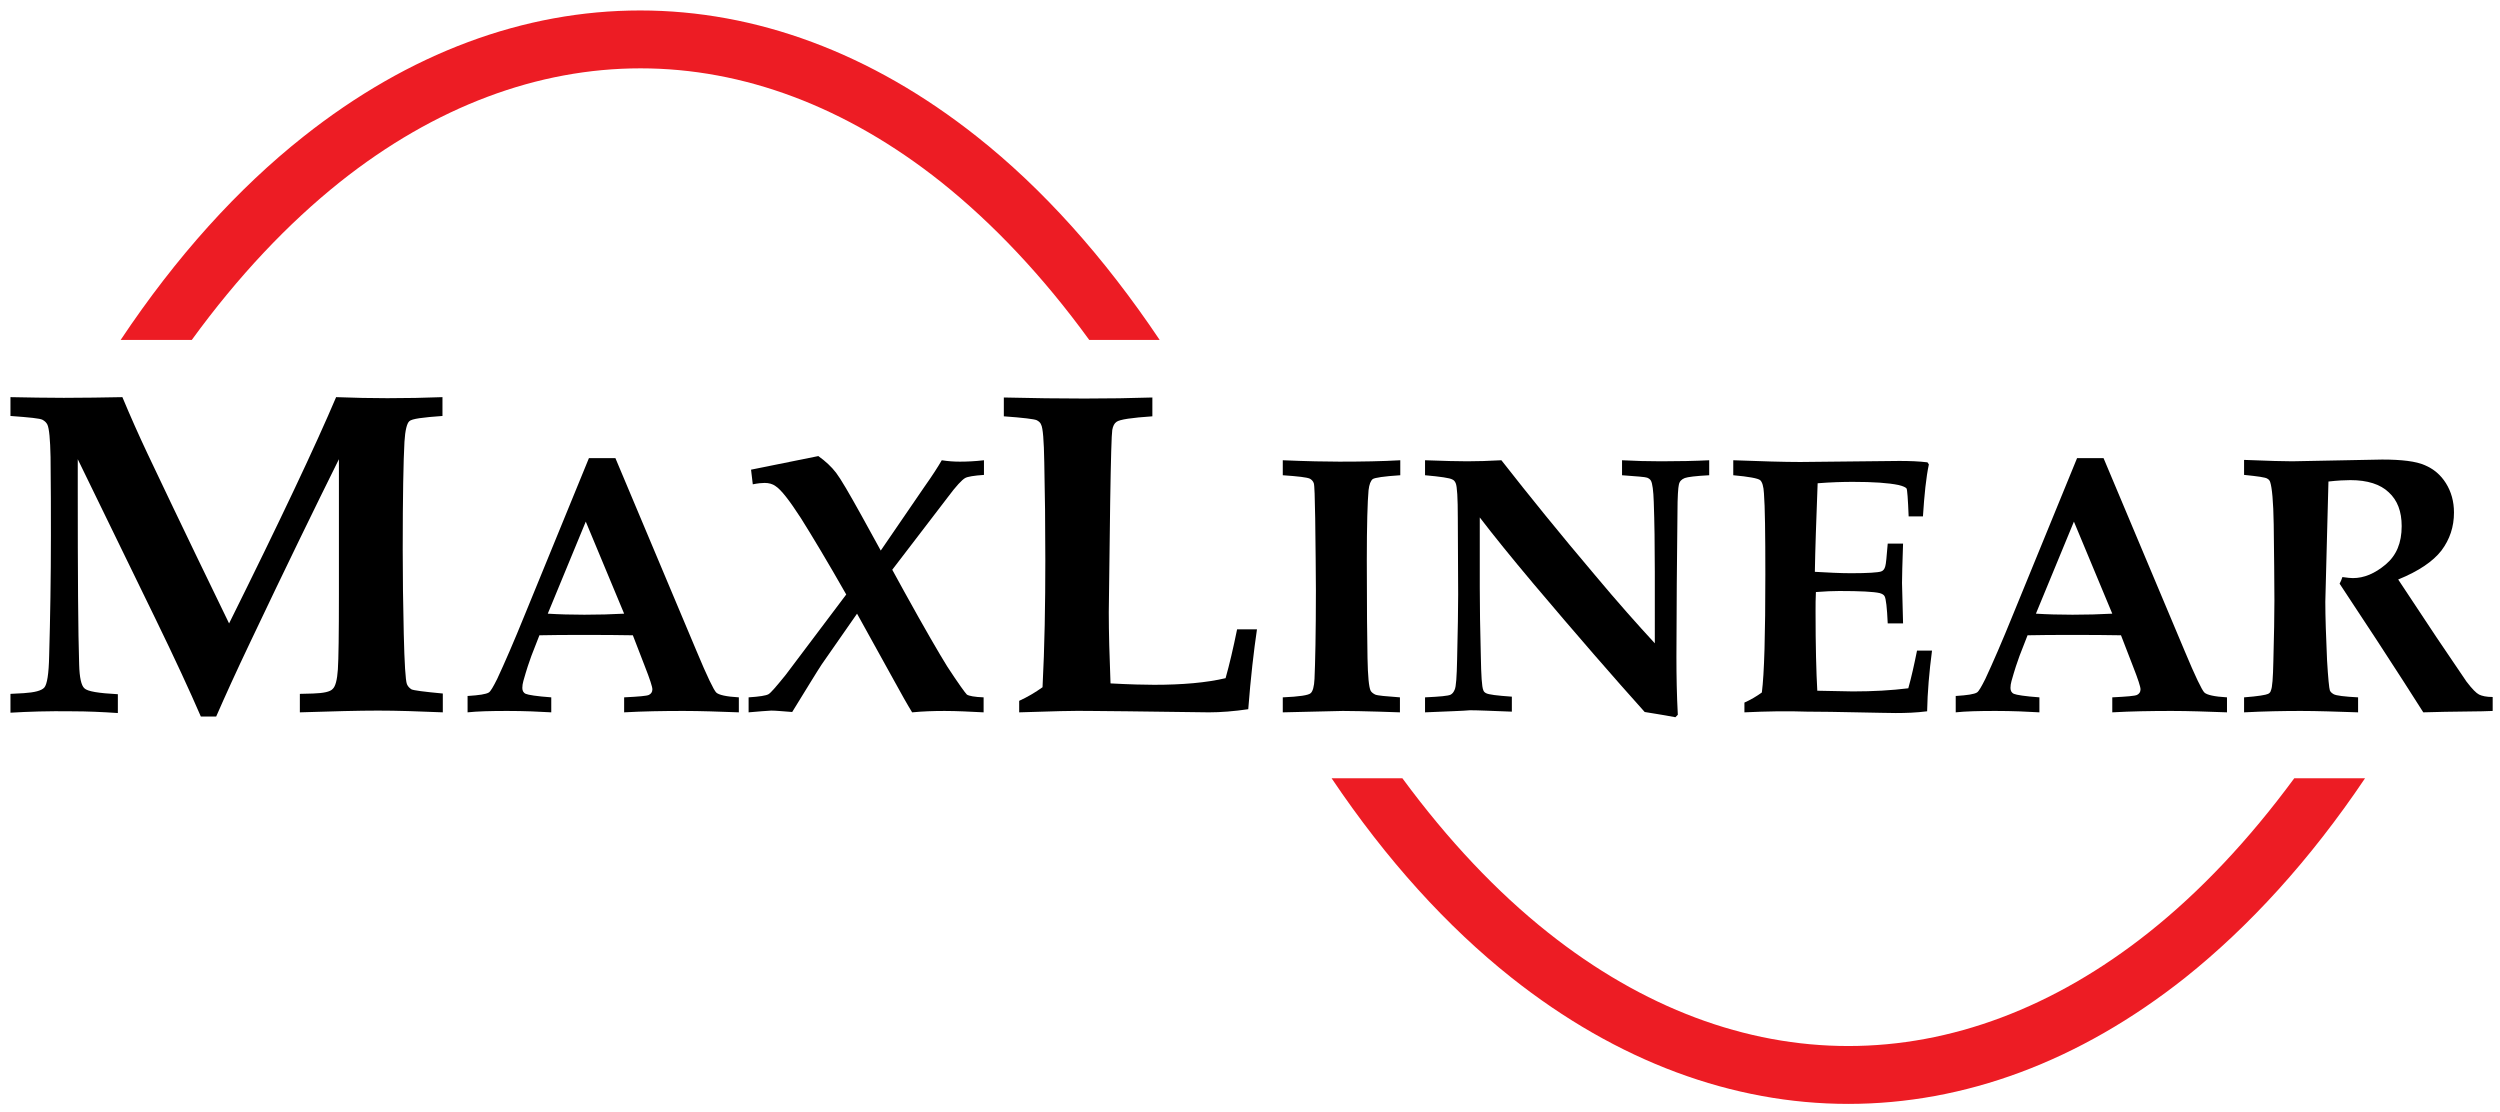
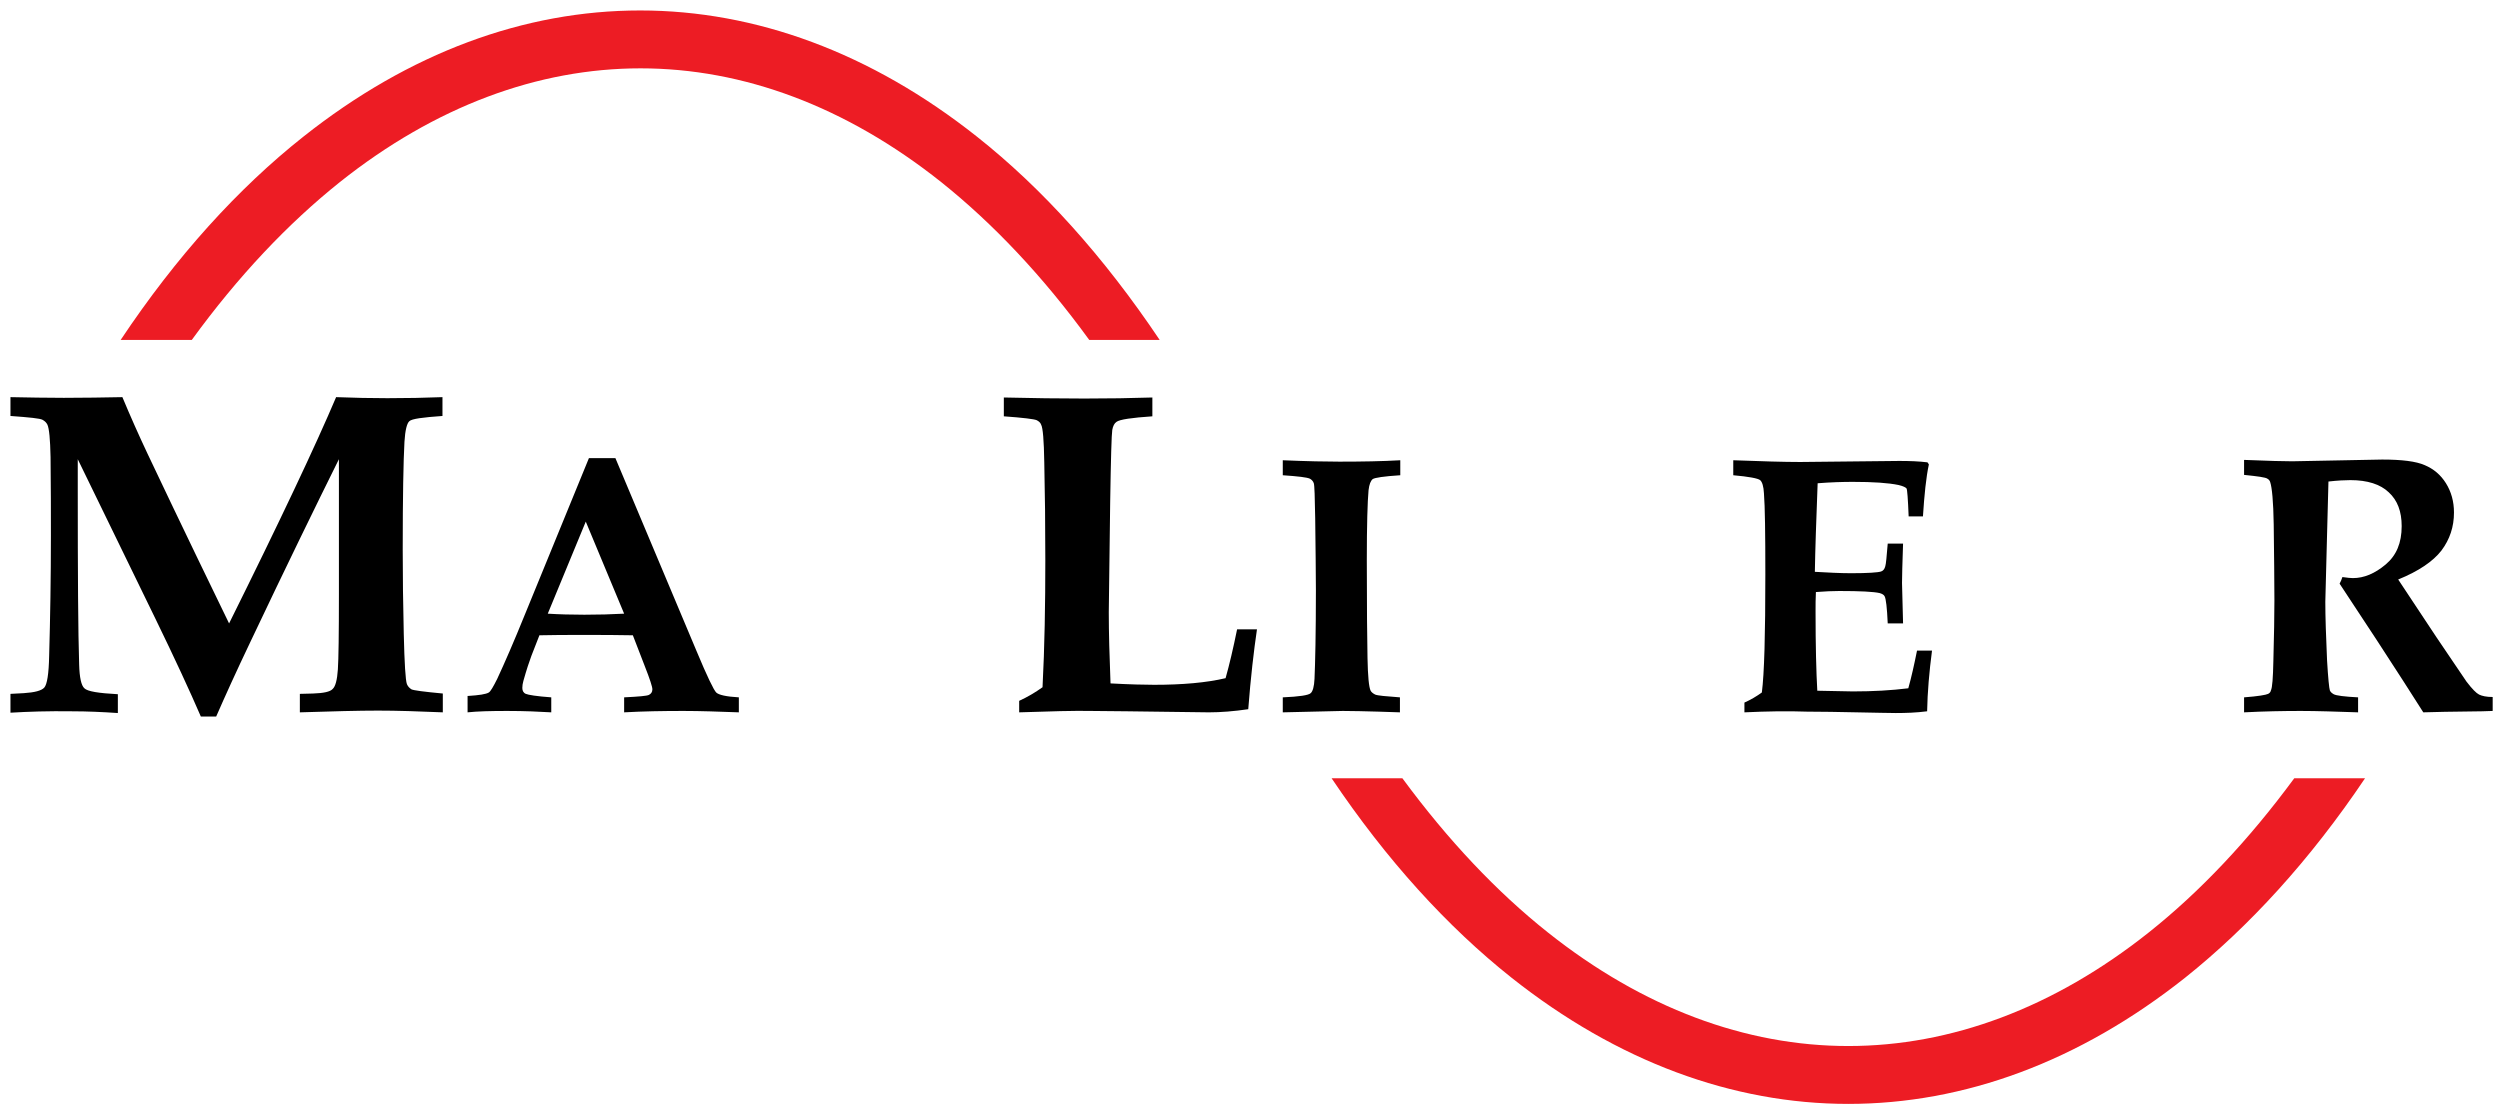
<svg xmlns="http://www.w3.org/2000/svg" version="1.1" id="Layer_1" x="0px" y="0px" viewBox="0 0 717 319" style="enable-background:new 0 0 717 319;" xml:space="preserve">
  <style type="text/css">
	.st0{fill-rule:evenodd;clip-rule:evenodd;}
	.st1{fill:#ED1C24;}
</style>
  <g>
    <path class="st0" d="M3,204.4V199l3.8-0.2c3.1-0.2,5.1-0.7,5.9-1.6c0.8-0.9,1.3-3.9,1.4-9.2c0.3-10.6,0.5-22.1,0.5-34.5   c0-6.6,0-14.1-0.1-22.4c-0.1-5.1-0.4-8.2-0.9-9.3c-0.3-0.6-0.7-1-1.4-1.4c-0.7-0.4-3.7-0.7-9.2-1.1v-5.4c5.2,0.1,10.3,0.2,15.3,0.2   c5.8,0,11.4-0.1,16.8-0.2c2.3,5.5,4.7,10.9,7.2,16.2c1.8,3.8,9.5,20.1,23.4,48.7c14.6-29.4,24.8-51,30.7-64.9   c5.1,0.2,10.1,0.3,14.7,0.3c5.5,0,10.7-0.1,15.8-0.3v5.4c-5.6,0.4-8.8,0.8-9.5,1.5c-0.7,0.6-1.2,2.6-1.4,5.9   c-0.3,5.4-0.5,15.7-0.5,30.9c0,7.7,0.1,15.7,0.3,24.2c0.2,8.5,0.5,13.3,0.9,14.4c0.3,0.7,0.7,1.1,1.3,1.5c0.6,0.3,3.6,0.7,9,1.2   v5.4c-7-0.3-13.2-0.5-18.6-0.5c-5.5,0-13,0.2-22.4,0.5V199l3.8-0.1c3-0.1,4.9-0.5,5.6-1.3c0.8-0.7,1.3-2.6,1.5-5.6   c0.2-3,0.3-10.2,0.3-21.4v-38.9c-6.6,13.3-15.1,30.7-25.3,52.2c-4.2,8.8-7.5,16.1-9.9,21.6h-4.4c-3.2-7.4-7.5-16.7-13-28   l-22.3-45.8v8.8c0,24.2,0.1,40.9,0.4,50.1c0.1,3.7,0.6,6,1.5,6.8c0.9,0.9,4,1.4,9.6,1.7v5.4c-4.4-0.3-8.8-0.5-13.1-0.5   C13.9,203.9,8.1,204.1,3,204.4L3,204.4z" />
    <path class="st0" d="M134.2,199.6c3.2-0.2,5.2-0.5,6-1c0.5-0.3,1.3-1.7,2.4-3.9c2.1-4.5,4.8-10.7,8-18.6l18.3-44.7h7.6l23.3,55.4   c3,7.2,4.9,11.1,5.6,11.8c0.7,0.7,2.9,1.2,6.5,1.4v4.3c-5.6-0.2-10.9-0.4-15.9-0.4c-5.9,0-11.6,0.1-17,0.4v-4.3   c4.1-0.2,6.5-0.4,7.1-0.7c0.6-0.3,1-0.8,1-1.6c0-0.7-0.7-2.9-2.2-6.7l-3.4-8.8c-4.3-0.1-9-0.1-14.3-0.1c-4.6,0-8.7,0-12.5,0.1   l-2.3,5.9c-0.6,1.6-1.4,4-2.3,7.2c-0.2,0.7-0.3,1.4-0.3,2c0,0.8,0.3,1.4,1,1.7c0.7,0.3,3.1,0.7,7.3,1v4.3   c-3.4-0.2-7.6-0.4-12.6-0.4c-4.8,0-8.6,0.1-11.4,0.4V199.6L134.2,199.6z M168,149.6L157.1,176c3.2,0.2,6.7,0.3,10.5,0.3   c4,0,7.8-0.1,11.4-0.3L168,149.6L168,149.6z" />
-     <path class="st0" d="M214.7,204.3v-4.3c3.1-0.2,5-0.5,5.7-0.9c0.7-0.4,2.3-2.3,4.9-5.5l17.4-23.1c-5.4-9.5-9.8-16.8-13-21.9   c-3.3-5.1-5.7-8.2-7.3-9.2c-0.8-0.6-1.9-0.9-3.1-0.9c-0.8,0-1.9,0.1-3.4,0.4l-0.5-4.2l19.3-3.9c2.1,1.5,3.8,3.1,5.1,4.8   c1.3,1.7,3.7,5.8,7.3,12.3l5.5,10l12.6-18.4c2.2-3.1,3.8-5.6,4.9-7.5c1.9,0.3,3.6,0.4,5.2,0.4c2,0,4.3-0.1,6.9-0.4v4.2   c-2.9,0.2-4.7,0.5-5.4,0.9c-0.9,0.5-2.6,2.3-4.9,5.4l-16,20.9l3.4,6.2c5.9,10.7,10.1,17.9,12.4,21.6c3.2,4.9,5.1,7.5,5.6,8   c0.6,0.4,2.2,0.7,4.8,0.8v4.3c-3.9-0.2-7.7-0.4-11.2-0.4c-3.2,0-6.2,0.1-9.3,0.4c-1.3-2.1-3.1-5.3-5.4-9.5L245.8,176l-10.1,14.5   c-1.2,1.8-4,6.4-8.5,13.7c-2.7-0.2-4.7-0.4-6-0.4C219.9,203.9,217.7,204,214.7,204.3L214.7,204.3z" />
    <path class="st0" d="M292.3,204.3V201c2.4-1.1,4.6-2.4,6.7-3.9c0.6-11.6,0.8-23.8,0.8-36.4c0-9.9-0.1-19.3-0.3-28.1   c-0.1-6.3-0.4-9.9-0.9-10.8c-0.2-0.6-0.7-1-1.3-1.3c-0.7-0.3-3.8-0.7-9.4-1.1v-5.4c8.3,0.2,16,0.3,23.1,0.3   c6.9,0,13.4-0.1,19.5-0.3v5.4c-5.9,0.4-9.4,0.9-10.3,1.6c-0.6,0.4-1,1.2-1.2,2.3c-0.2,1.2-0.4,8.1-0.6,20.9l-0.4,31.4   c0,5.9,0.2,12.7,0.5,20.4c5.6,0.3,9.8,0.4,12.5,0.4c8.1,0,15-0.6,20.5-1.9c1.1-3.9,2.2-8.6,3.3-14h5.7c-0.9,6.1-1.8,13.8-2.5,22.9   c-4.1,0.6-7.9,0.9-11.3,0.9l-23.3-0.3l-10.4-0.1C308.2,203.8,301.3,204,292.3,204.3L292.3,204.3z" />
    <path class="st0" d="M367.9,204.3v-4.3c4.7-0.2,7.4-0.6,8-1.2c0.6-0.5,1-1.9,1.1-4.1c0.2-4.5,0.4-13,0.4-25.4   c0-4.7-0.1-11.6-0.2-20.6c-0.1-6.1-0.2-9.5-0.4-10.1c-0.2-0.6-0.6-1-1.1-1.3c-0.8-0.4-3.4-0.7-7.8-1v-4.3   c7.1,0.3,12.5,0.4,16.2,0.4c6.5,0,12.3-0.1,17.5-0.4v4.3c-4.7,0.3-7.3,0.7-7.9,1.1c-0.6,0.5-1,1.5-1.2,3.2   c-0.3,3.3-0.5,10-0.5,20.1c0,13.4,0.1,22.7,0.2,28c0.1,5.3,0.4,8.4,0.9,9.4c0.2,0.4,0.7,0.8,1.3,1.1c0.7,0.3,3,0.5,7.1,0.8v4.3   l-6.1-0.2c-3.9-0.1-7.3-0.2-10.3-0.2L367.9,204.3L367.9,204.3z" />
-     <path class="st0" d="M408.7,204.3v-4.3c4.2-0.2,6.7-0.4,7.4-0.8c0.5-0.3,0.8-0.7,1.1-1.4c0.4-0.8,0.6-3.7,0.7-8.7   c0.2-8.3,0.3-14.5,0.3-18.7l-0.1-21.8c0-5.8-0.2-9.1-0.6-10c-0.2-0.5-0.5-0.9-1-1.1c-0.7-0.4-3.3-0.8-7.8-1.2v-4.3   c5.4,0.2,9.5,0.3,12.1,0.3c2.9,0,6.2-0.1,9.8-0.3c7.9,10.1,16.8,21.1,26.8,32.9c6.6,7.9,12.4,14.4,17.2,19.6V164   c0-7.7-0.1-14.4-0.3-20c-0.1-3.3-0.4-5.4-0.8-6.1c-0.2-0.4-0.6-0.7-1.1-0.9c-0.5-0.2-3-0.4-7.2-0.7v-4.3c3.7,0.2,7.5,0.3,11.2,0.3   c5.1,0,9.7-0.1,13.8-0.3v4.3c-3.9,0.2-6.2,0.5-7,0.8c-0.5,0.2-0.8,0.4-1.1,0.7c-0.3,0.3-0.5,0.7-0.6,1.2c-0.2,0.8-0.4,3.5-0.4,7.9   l-0.2,20.6l-0.1,20.8c0,5.6,0.1,11.1,0.4,16.7l-0.7,0.7c-4.2-0.8-7.1-1.2-8.8-1.5c-8.8-9.8-19.5-22.1-32-36.9   c-6.3-7.5-11.4-13.8-15.3-18.9v20c0,5.5,0.1,12.1,0.3,19.7c0.1,5.7,0.3,8.9,0.7,9.8c0.1,0.4,0.4,0.7,0.8,0.9c0.7,0.4,3.1,0.7,7.4,1   v4.3c-5.6-0.2-9.6-0.4-12-0.4C419.6,203.9,415.3,204,408.7,204.3L408.7,204.3z" />
    <path class="st0" d="M500.3,204.3v-2.8c1.8-0.8,3.5-1.8,5-2.9c0.7-5.4,1-16.6,1-33.8c0-11.7-0.1-19.5-0.4-23.3   c-0.1-2-0.5-3.3-1.1-3.8c-0.6-0.5-3.2-1-7.7-1.4v-4.3c8.1,0.3,14.5,0.5,19.2,0.5l28.4-0.3c3,0,5.7,0.1,8.1,0.4l0.4,0.6   c-0.8,3.7-1.3,8.7-1.7,14.9h-4.1c-0.2-5-0.4-7.7-0.6-8c-0.2-0.3-1-0.7-2.3-1c-2.9-0.6-7.2-0.9-13.1-0.9c-2.9,0-6.3,0.1-10.1,0.4   c-0.4,10.6-0.7,19.1-0.8,25.4c3.7,0.2,7.1,0.4,10.4,0.4c4.8,0,7.7-0.2,8.6-0.5c0.6-0.2,1-0.7,1.2-1.5c0.2-0.6,0.4-2.8,0.7-6.5h4.4   c-0.2,5.8-0.3,9.6-0.3,11.3l0.3,11.6h-4.4c-0.2-4.5-0.5-7.1-0.9-7.8c-0.2-0.4-0.7-0.7-1.4-0.9c-1.7-0.4-5.6-0.6-11.6-0.6   c-1.9,0-4.1,0.1-6.7,0.3c-0.1,1.8-0.1,3.7-0.1,5.6c0,9.8,0.2,17.4,0.5,22.7l10.2,0.2c5.8,0,11.1-0.3,15.9-0.9   c0.9-3.2,1.7-6.8,2.5-10.8h4.3c-0.8,6.1-1.3,11.9-1.4,17.4c-3.1,0.4-6.1,0.5-9,0.5c-1.9,0-5.6-0.1-11.2-0.2   c-5.2-0.1-10-0.2-14.3-0.2C512.7,203.9,506.7,204,500.3,204.3L500.3,204.3z" />
-     <path class="st0" d="M561,199.6c3.2-0.2,5.2-0.5,6-1c0.5-0.3,1.3-1.7,2.4-3.9c2.1-4.5,4.8-10.7,8-18.6l18.3-44.7h7.6l23.3,55.4   c3,7.2,4.9,11.1,5.6,11.8c0.7,0.7,2.9,1.2,6.5,1.4v4.3c-5.6-0.2-10.9-0.4-15.9-0.4c-5.9,0-11.6,0.1-17,0.4v-4.3   c4.1-0.2,6.5-0.4,7.1-0.7c0.6-0.3,1-0.8,1-1.6c0-0.7-0.7-2.9-2.2-6.7l-3.4-8.8c-4.3-0.1-9-0.1-14.3-0.1c-4.6,0-8.7,0-12.5,0.1   l-2.3,5.9c-0.6,1.6-1.4,4-2.3,7.2c-0.2,0.7-0.3,1.4-0.3,2c0,0.8,0.3,1.4,1,1.7c0.7,0.3,3.1,0.7,7.3,1v4.3   c-3.4-0.2-7.6-0.4-12.6-0.4c-4.8,0-8.6,0.1-11.4,0.4V199.6L561,199.6z M594.8,149.6L583.9,176c3.2,0.2,6.7,0.3,10.5,0.3   c4,0,7.8-0.1,11.4-0.3L594.8,149.6L594.8,149.6z" />
    <path class="st0" d="M643.6,204.3v-4.3c4-0.3,6.3-0.7,6.9-1c0.4-0.2,0.7-0.5,0.8-1c0.4-0.8,0.6-3.6,0.7-8.4   c0.2-7.4,0.3-13.1,0.3-17.4c0-5.7-0.1-13-0.2-21.8c-0.1-6.6-0.5-10.6-1-12.1c-0.1-0.4-0.4-0.8-0.8-1c-0.5-0.4-2.8-0.7-6.7-1.1v-4.3   c7.1,0.3,11.7,0.4,13.8,0.4l25.8-0.5c5.6,0,9.7,0.5,12.2,1.6c2.6,1.1,4.6,2.8,6.1,5.2c1.5,2.4,2.3,5.2,2.3,8.4   c0,4.1-1.2,7.7-3.6,10.9c-2.4,3.1-6.5,5.9-12.4,8.3l11,16.6l8.6,12.7c1.6,2.1,2.8,3.3,3.6,3.7c0.8,0.4,2.1,0.7,3.9,0.7v4l-3,0.1   c-8.7,0.1-14.3,0.2-16.9,0.3c-3-4.8-7.5-11.7-13.4-20.8l-10.6-16.1c0.3-0.6,0.6-1.2,0.8-1.9c1.4,0.2,2.4,0.3,3,0.3   c3.2,0,6.3-1.3,9.4-3.9c3.1-2.6,4.6-6.2,4.6-11c0-4.2-1.2-7.4-3.7-9.7c-2.4-2.3-6.1-3.5-11-3.5c-1.5,0-3.6,0.1-6.3,0.4l-0.4,15.2   l-0.5,19.3c0,4.4,0.2,9.9,0.5,16.8c0.3,5.1,0.6,8,0.8,8.6c0.2,0.5,0.6,0.8,1.1,1.1c0.7,0.4,3.1,0.7,7,0.9v4.3   c-6.2-0.2-11.7-0.4-16.4-0.4C654.9,203.9,649.4,204,643.6,204.3L643.6,204.3z" />
    <path class="st1" d="M678.3,223.2c-15.8,23.5-33.3,42.6-51.6,57.2c-30.4,24.1-63.4,36.2-96.6,36.2c-33.1,0-66.2-12.1-96.6-36.2   c-18.4-14.6-35.8-33.7-51.6-57.2h20.3c13.1,17.8,27.1,32.6,41.7,44.2c27.3,21.7,56.8,32.6,86.2,32.6s58.9-10.9,86.2-32.6   c14.6-11.6,28.6-26.4,41.7-44.2H678.3L678.3,223.2z" />
    <path class="st1" d="M34.6,97.5c16-24,33.7-43.5,52.4-58.3C117.4,15.1,150.4,3,183.6,3c33.1,0,66.2,12.1,96.6,36.2   c18.7,14.8,36.3,34.3,52.4,58.3h-20.2c-13.3-18.3-27.6-33.4-42.5-45.3c-27.3-21.7-56.8-32.6-86.2-32.6c-29.4,0-58.9,10.9-86.2,32.6   c-14.9,11.9-29.2,27-42.5,45.3H34.6L34.6,97.5z" />
  </g>
</svg>